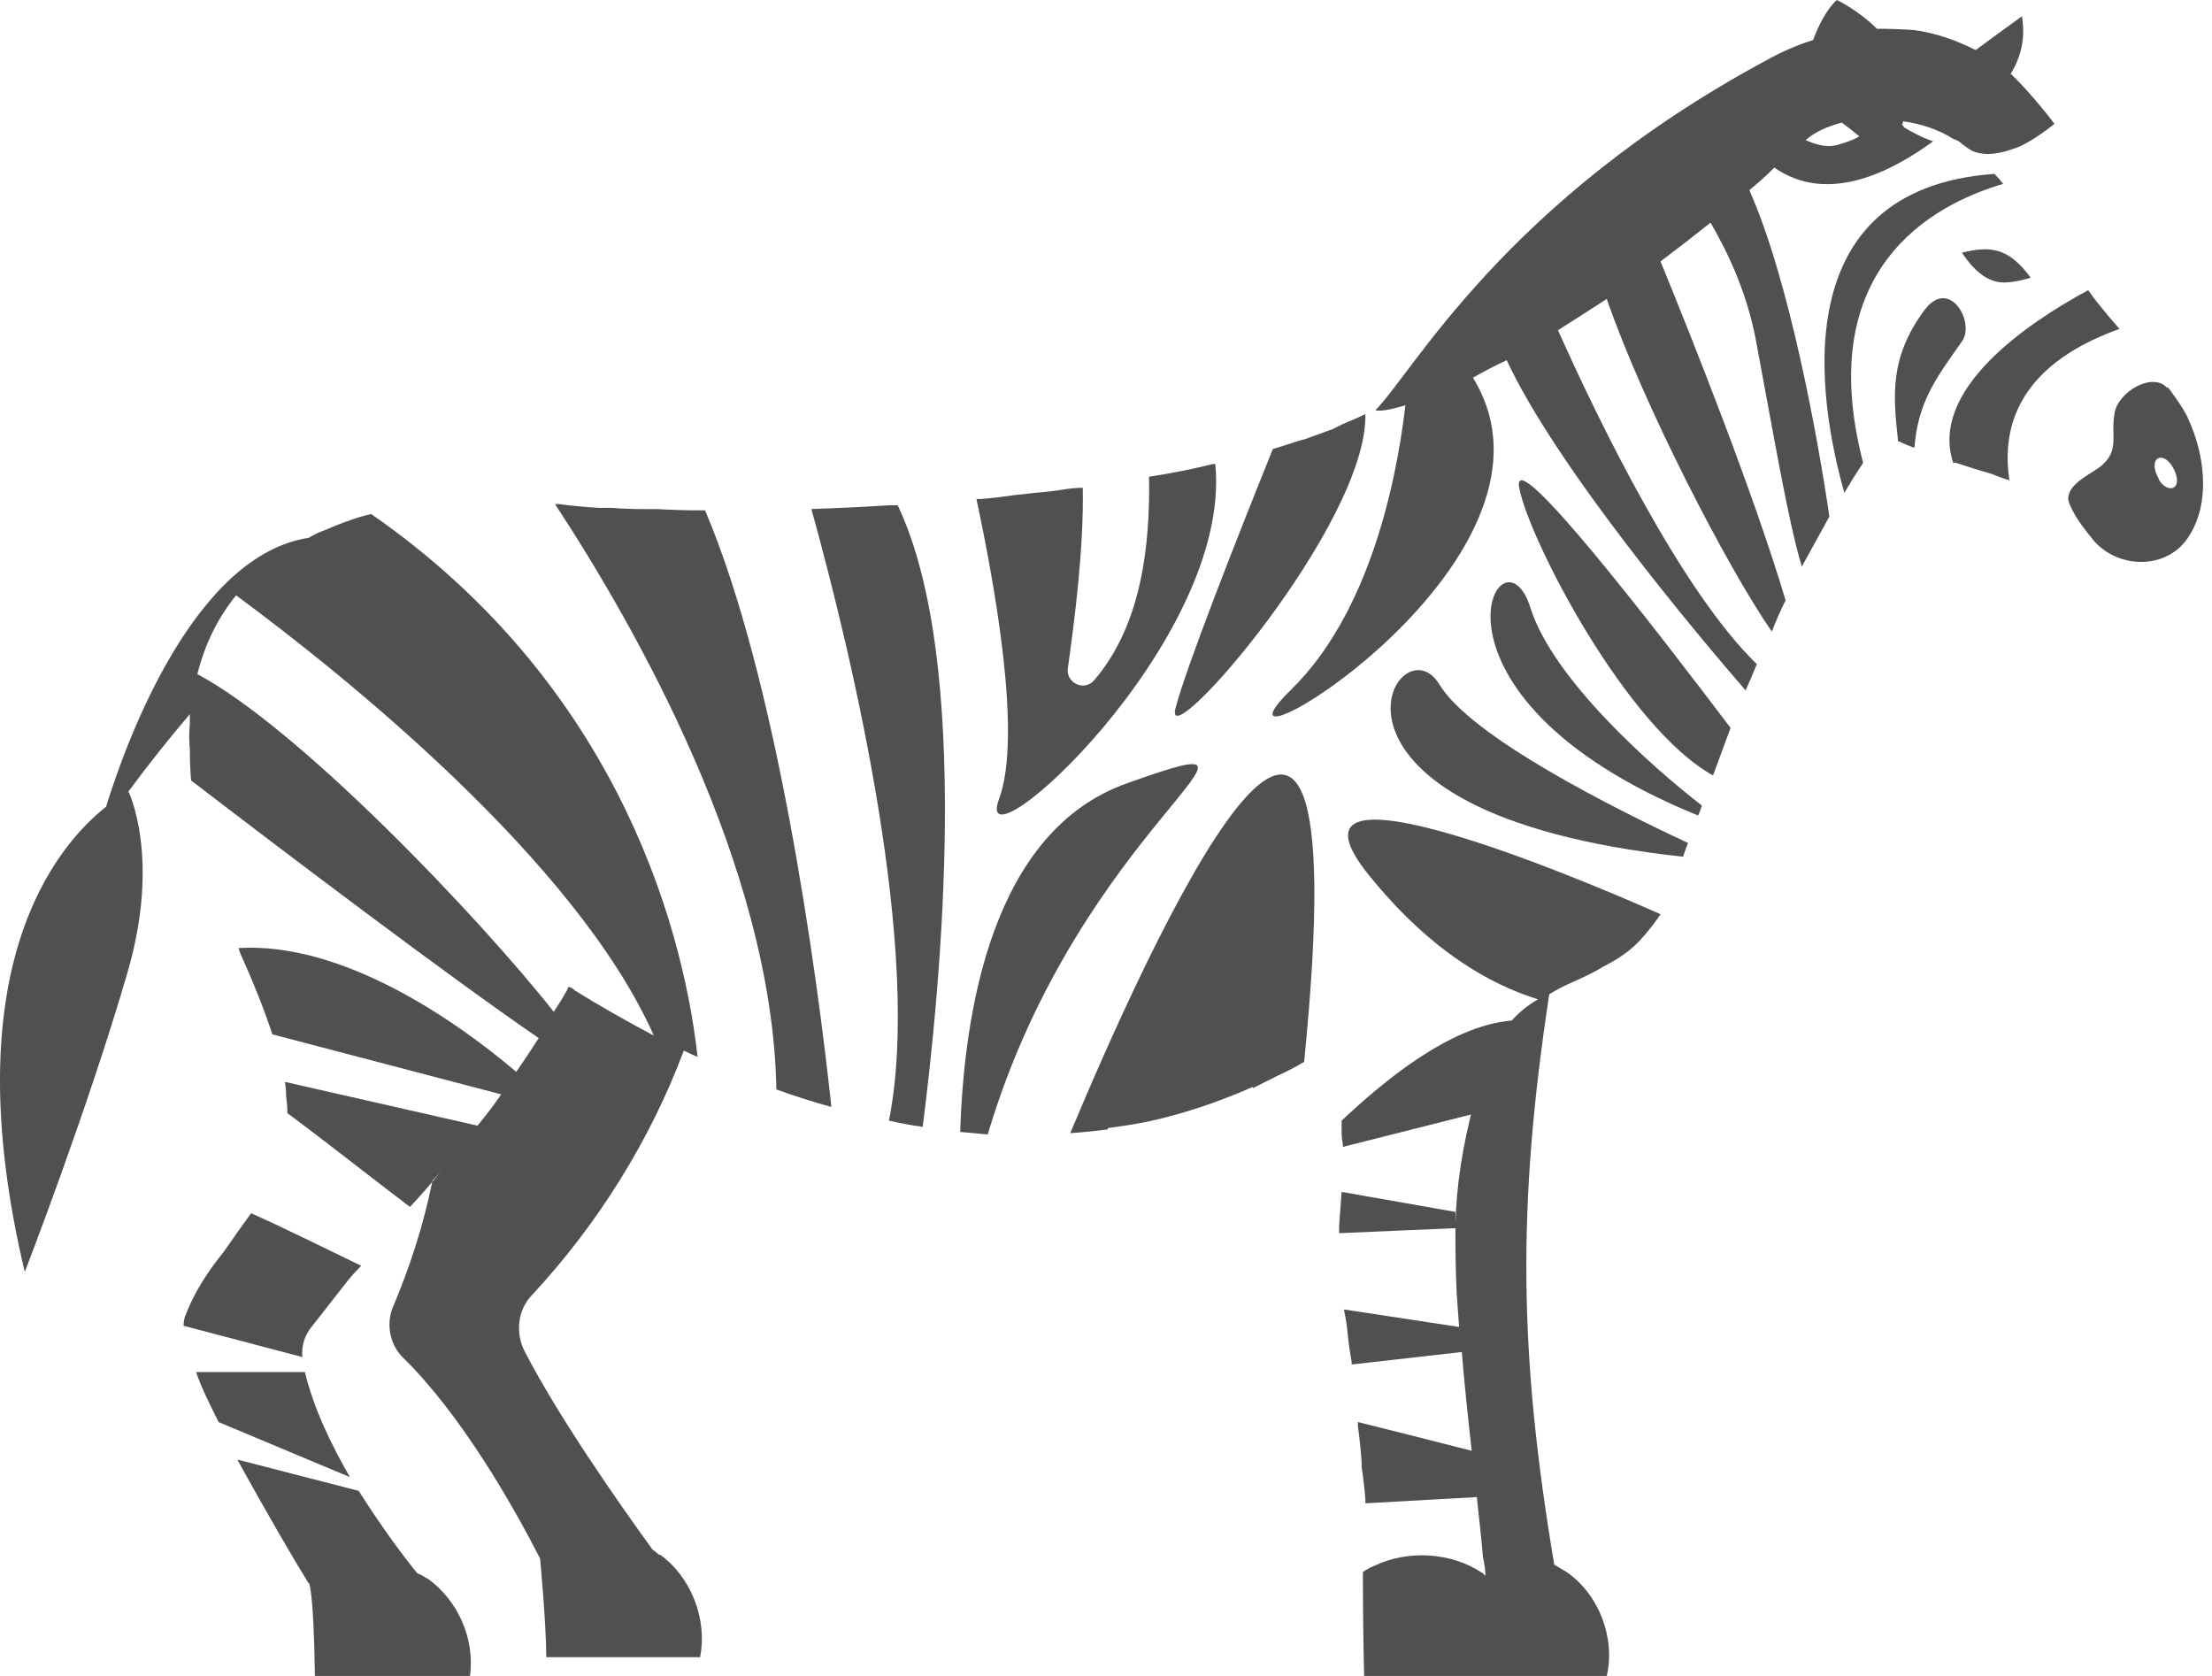
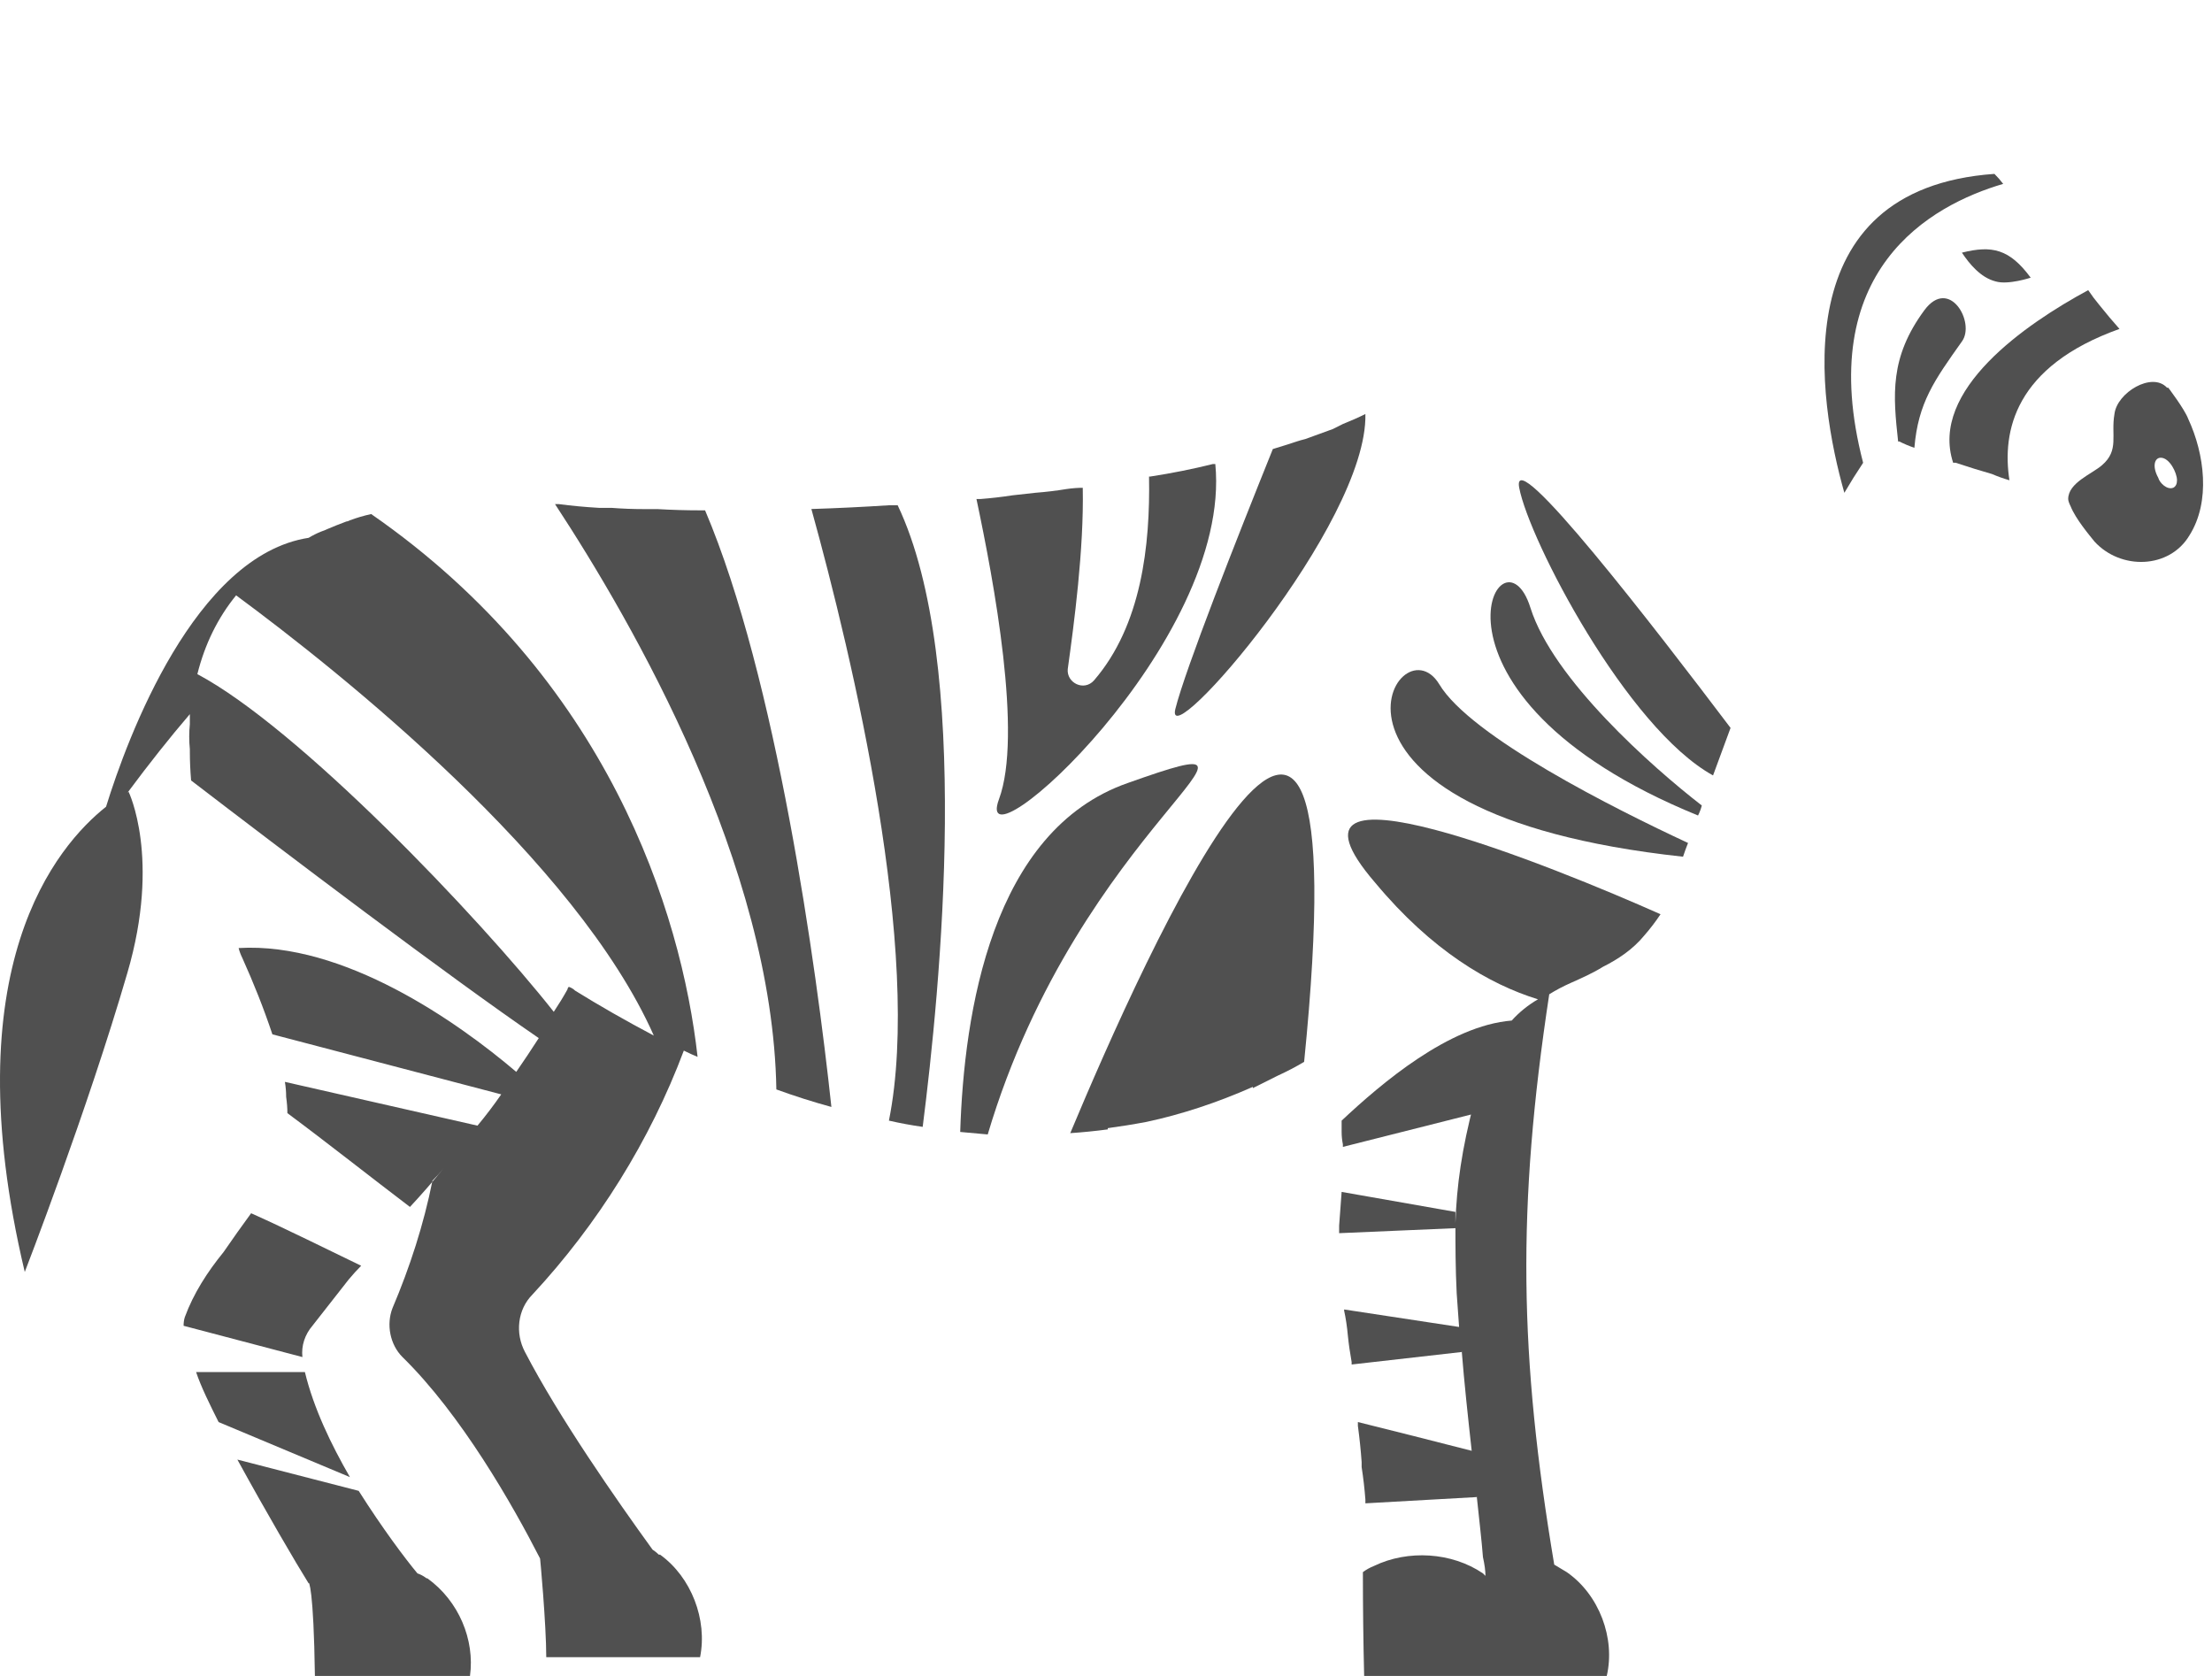
<svg xmlns="http://www.w3.org/2000/svg" width="132" height="100" viewBox="0 0 132 100" fill="none">
  <path fill-rule="evenodd" clip-rule="evenodd" d="M41.777 98.881H32.598C32.598 96.941 32.225 92.836 32.225 92.986C30.583 89.777 27.523 84.403 24.016 80.971C23.27 80.224 23.046 79.03 23.419 78.06C24.464 75.597 25.285 73.06 25.807 70.448C26.056 70.2 26.279 69.951 26.479 69.702C25.832 70.498 25.16 71.269 24.464 72.015C22.299 70.374 19.464 68.135 17.15 66.418C17.15 66.12 17.125 65.796 17.076 65.448C17.076 65.15 17.051 64.851 17.001 64.553L28.494 67.165C28.991 66.568 29.464 65.946 29.911 65.299L16.255 61.717C15.732 60.15 15.135 58.657 14.463 57.165C14.364 56.966 14.289 56.767 14.24 56.568C20.508 56.194 27.299 60.971 30.807 63.956C31.255 63.309 31.702 62.637 32.15 61.941C26.702 58.209 16.852 50.747 11.404 46.568C11.354 45.971 11.329 45.398 11.329 44.851C11.329 44.801 11.329 44.752 11.329 44.702C11.279 44.204 11.279 43.707 11.329 43.209C11.329 43.209 11.329 43.184 11.329 43.135C11.329 42.911 11.329 42.687 11.329 42.612C10.135 44.005 8.891 45.572 7.598 47.314C7.648 47.264 7.672 47.239 7.672 47.239C7.672 47.239 9.613 51.194 7.598 58.06C5.21 66.269 1.478 75.896 1.478 75.896C-2.85 57.687 3.419 50.448 6.329 48.135C7.598 44.03 11.628 33.135 18.419 32.09C18.668 31.941 18.916 31.816 19.165 31.717C19.314 31.667 19.439 31.617 19.538 31.567C19.887 31.418 20.26 31.269 20.658 31.12C20.707 31.12 20.782 31.095 20.881 31.045C21.279 30.896 21.702 30.771 22.15 30.672C36.255 40.448 40.658 54.403 41.628 63.06C41.379 62.961 41.105 62.836 40.807 62.687C38.792 68.06 35.658 73.06 31.777 77.239C30.881 78.135 30.732 79.553 31.329 80.672C33.344 84.553 36.777 89.478 38.941 92.463C39.091 92.563 39.215 92.662 39.314 92.762C39.364 92.762 39.389 92.762 39.389 92.762C41.255 94.105 42.225 96.642 41.777 98.881ZM33.046 60.373C33.344 59.926 33.618 59.478 33.867 59.03C33.867 58.98 33.892 58.931 33.941 58.881C34.09 58.931 34.215 59.005 34.314 59.105C35.757 60 37.324 60.896 39.016 61.791C34.389 51.344 20.359 40.15 14.09 35.523C12.996 36.866 12.225 38.433 11.777 40.224C17.822 43.433 28.568 54.702 33.046 60.373Z" fill="#505050" />
  <path d="M20.881 88.136C19.762 86.196 18.717 84.031 18.195 81.867H11.702C12.001 82.763 12.523 83.808 13.045 84.852L20.881 88.136Z" fill="#505050" />
  <path d="M18.643 79.107C19.389 78.162 20.11 77.241 20.807 76.346C21.056 76.047 21.304 75.774 21.553 75.525C19.538 74.555 17.15 73.361 14.986 72.391C14.439 73.137 13.891 73.908 13.344 74.704C12.374 75.898 11.553 77.167 11.031 78.585C10.981 78.734 10.956 78.908 10.956 79.107L18.046 80.973C17.971 80.301 18.195 79.629 18.643 79.107Z" fill="#505050" />
  <path d="M42.075 30.451C41.976 30.451 41.876 30.451 41.777 30.451C40.931 30.451 40.085 30.426 39.24 30.377C38.941 30.377 38.667 30.377 38.419 30.377C37.772 30.377 37.125 30.352 36.478 30.302C36.23 30.302 35.981 30.302 35.732 30.302C34.886 30.252 34.09 30.178 33.344 30.078C33.245 30.078 33.17 30.078 33.12 30.078C37.822 37.242 46.105 51.645 46.329 65.004C47.424 65.402 48.518 65.75 49.613 66.049C48.717 57.69 46.329 40.451 42.075 30.451Z" fill="#505050" />
  <path d="M53.046 30.148C51.504 30.248 49.961 30.323 48.419 30.372C50.882 39.253 55.061 56.865 53.046 66.865C53.693 67.014 54.364 67.139 55.061 67.238C56.106 59.029 58.046 39.551 53.568 30.148C53.369 30.148 53.195 30.148 53.046 30.148Z" fill="#505050" />
  <path d="M59.613 47.688C57.896 52.315 73.568 38.359 72.523 27.688C72.474 27.688 72.424 27.688 72.374 27.688C71.18 27.986 69.936 28.235 68.643 28.434C68.593 28.434 68.568 28.434 68.568 28.434C68.643 32.538 68.12 37.314 65.284 40.598C64.688 41.27 63.643 40.747 63.717 39.926C64.091 37.24 64.688 32.762 64.613 29.105C64.314 29.105 63.991 29.13 63.643 29.18C63.046 29.279 62.424 29.354 61.777 29.404C61.329 29.454 60.882 29.503 60.434 29.553C59.787 29.653 59.14 29.727 58.493 29.777C58.394 29.777 58.319 29.777 58.27 29.777C59.314 34.703 61.031 43.882 59.613 47.688Z" fill="#505050" />
  <path d="M67.3 46.72C59.166 49.556 57.524 60.451 57.3 67.541C57.847 67.59 58.394 67.64 58.942 67.69C64.464 49.108 78.419 42.764 67.3 46.72Z" fill="#505050" />
  <path d="M81.479 24.703C81.081 24.902 80.633 25.101 80.135 25.3C79.936 25.4 79.737 25.499 79.538 25.599C78.991 25.798 78.444 25.997 77.896 26.196C77.697 26.245 77.523 26.295 77.374 26.345C76.926 26.494 76.454 26.643 75.956 26.793C73.792 32.166 70.732 39.927 70.135 42.315C69.464 45.226 81.628 31.27 81.479 24.703Z" fill="#505050" />
  <path d="M63.867 67.612C64.614 67.562 65.36 67.488 66.106 67.388C66.106 67.338 66.106 67.314 66.106 67.314C66.852 67.214 67.624 67.09 68.419 66.94C70.509 66.493 72.624 65.796 74.763 64.851C74.763 64.851 74.763 64.876 74.763 64.925C75.26 64.677 75.758 64.428 76.255 64.179C76.803 63.93 77.325 63.657 77.823 63.358C81.405 27.686 68.27 57.09 63.867 67.612Z" fill="#505050" />
  <path d="M126.479 19.626C126.081 19.178 125.683 18.706 125.285 18.208C125.036 17.91 124.812 17.611 124.613 17.312C120.882 19.327 115.135 23.283 116.553 27.611C116.603 27.611 116.653 27.611 116.703 27.611C117.449 27.86 118.17 28.084 118.867 28.283C119.215 28.432 119.563 28.556 119.912 28.656C119.464 25.745 120.21 21.865 126.479 19.626Z" fill="#505050" />
  <path d="M114.837 18.509C112.747 21.345 112.971 23.584 113.27 26.345C113.27 26.345 113.295 26.345 113.344 26.345C113.643 26.494 113.941 26.619 114.24 26.718C114.464 24.032 115.434 22.688 117.076 20.375C117.897 19.255 116.33 16.494 114.837 18.509Z" fill="#505050" />
  <path d="M119.539 10.972C119.39 10.773 119.216 10.574 119.017 10.375C106.405 11.271 108.494 23.883 110.061 29.405C110.41 28.808 110.783 28.211 111.181 27.614C108.196 16.121 115.211 12.241 119.539 10.972Z" fill="#505050" />
  <path d="M90.658 29.104C91.255 32.238 97.076 43.432 102.225 46.268C102.574 45.323 102.922 44.377 103.27 43.432C98.867 37.611 90.136 26.268 90.658 29.104Z" fill="#505050" />
  <path d="M91.33 36.271C89.613 30.749 83.569 41.42 101.33 48.659C101.429 48.46 101.504 48.261 101.554 48.062C98.569 45.749 92.673 40.525 91.33 36.271Z" fill="#505050" />
  <path d="M85.882 40.82C83.419 36.79 76.33 48.507 100.434 51.118C100.534 50.82 100.633 50.546 100.733 50.298C96.404 48.283 87.748 43.954 85.882 40.82Z" fill="#505050" />
  <path d="M82.076 52.685C85.434 56.715 88.867 58.73 91.778 59.626C91.181 59.974 90.658 60.397 90.211 60.894C86.479 61.193 82.449 64.626 80.061 66.865C80.061 67.113 80.061 67.337 80.061 67.536C80.061 67.785 80.086 68.034 80.136 68.282C80.136 68.332 80.136 68.382 80.136 68.432L87.823 66.491C87.872 66.243 87.922 65.994 87.972 65.745C87.226 68.581 86.927 70.745 86.852 72.984C86.852 72.785 86.852 72.561 86.852 72.312L80.061 71.118C80.012 71.815 79.962 72.486 79.912 73.133C79.912 73.282 79.912 73.432 79.912 73.581L86.852 73.282C86.852 73.183 86.852 73.083 86.852 72.984C86.852 74.327 86.853 75.671 86.927 77.163C86.977 77.81 87.027 78.506 87.076 79.253C87.076 79.203 87.076 79.178 87.076 79.178L80.211 78.133C80.211 78.133 80.211 78.158 80.211 78.208C80.31 78.656 80.385 79.153 80.434 79.7C80.484 80.198 80.559 80.72 80.658 81.268C80.658 81.317 80.658 81.367 80.658 81.417L87.226 80.671C87.226 80.671 87.226 80.646 87.226 80.596C87.375 82.462 87.599 84.551 87.823 86.566C85.509 85.969 83.121 85.372 81.031 84.85C81.031 84.949 81.031 85.024 81.031 85.074C81.131 85.82 81.206 86.541 81.255 87.238C81.255 87.337 81.255 87.437 81.255 87.536C81.355 88.183 81.43 88.83 81.479 89.477C81.479 89.576 81.479 89.651 81.479 89.7L88.121 89.327C88.121 89.327 88.121 89.302 88.121 89.253C88.27 90.671 88.42 91.939 88.494 92.909C88.594 93.357 88.644 93.73 88.644 94.029C88.594 93.979 88.544 93.929 88.494 93.88C86.629 92.611 84.017 92.462 82.002 93.432C81.753 93.531 81.529 93.656 81.33 93.805C81.33 95.894 81.355 97.959 81.405 99.999H87.002H90.808H91.032H95.882C96.405 97.76 95.435 95.148 93.494 93.805C93.246 93.656 92.997 93.506 92.748 93.357C90.659 80.894 90.509 72.088 92.45 59.327C92.847 59.078 93.27 58.855 93.718 58.656C94.39 58.357 95.061 58.059 95.659 57.685C96.554 57.238 97.45 56.641 98.121 55.82C98.469 55.422 98.793 54.999 99.091 54.551C92.897 51.79 74.987 44.476 82.076 52.685Z" fill="#505050" />
  <path d="M117.076 15.075C117.524 15.747 118.196 16.568 119.091 16.792C119.837 17.015 121.181 16.568 121.181 16.568C119.912 14.851 118.867 14.627 117.076 15.075Z" fill="#505050" />
  <path fill-rule="evenodd" clip-rule="evenodd" d="M130.658 31.938C129.464 33.953 126.553 34.028 124.986 32.311C124.688 31.938 123.867 30.968 123.568 30.221C123.469 30.023 123.419 29.873 123.419 29.774C123.419 28.804 124.837 28.281 125.434 27.759C126.479 26.863 125.956 25.968 126.18 24.699C126.329 23.43 128.419 22.162 129.315 23.132C129.315 23.132 129.339 23.132 129.389 23.132C129.389 23.132 130.359 24.401 130.583 24.998C131.553 27.087 131.926 29.923 130.658 31.938ZM129.912 28.654C129.912 28.207 129.464 27.311 128.941 27.311C128.568 27.311 128.419 27.833 128.792 28.505C128.867 28.804 129.315 29.251 129.688 29.102C129.837 29.027 129.912 28.878 129.912 28.654Z" fill="#505050" />
-   <path fill-rule="evenodd" clip-rule="evenodd" d="M104.39 11.343C106.778 16.716 108.494 26.194 109.166 30.821C108.619 31.816 108.072 32.811 107.524 33.806C106.703 31.12 105.808 25.746 104.838 20.597C104.315 17.612 103.196 15.224 102.077 13.284C101.082 14.08 100.086 14.851 99.091 15.597C101.106 20.523 104.689 29.552 106.554 35.821C106.256 36.418 105.982 37.04 105.733 37.687C103.047 33.806 98.047 24.105 95.882 17.836C94.888 18.483 93.917 19.105 92.972 19.702C95.435 25.224 100.36 35.299 104.838 39.627C104.639 40.125 104.415 40.647 104.166 41.194C101.33 37.911 92.897 27.911 89.912 21.493C89.166 21.841 88.494 22.189 87.897 22.537C94.763 33.657 70.509 47.538 77.076 41.12C81.554 36.717 83.27 29.254 83.868 24.179C82.897 24.478 82.3 24.552 82.076 24.478C84.315 22.239 89.763 12.015 105.435 3.582C106.33 3.085 107.251 2.687 108.196 2.388C108.495 1.567 109.017 0.522 109.614 0C109.614 0 110.883 0.597 112.002 1.716C112.748 1.716 113.47 1.741 114.166 1.791C115.435 1.94 116.704 2.388 117.898 2.985C118.843 2.289 119.763 1.617 120.659 0.97C120.883 2.313 120.584 3.433 119.987 4.403C121.256 5.597 122.599 7.388 122.599 7.388C122.599 7.388 121.33 8.433 120.36 8.806C119.315 9.179 118.569 9.328 117.748 9.03C117.549 8.93 117.325 8.781 117.077 8.582C116.927 8.433 116.778 8.358 116.554 8.284C115.733 7.761 114.689 7.388 113.569 7.239C113.569 7.289 113.544 7.363 113.495 7.463C113.569 7.463 113.569 7.537 113.644 7.612C114.017 7.836 114.689 8.209 115.36 8.433C112.897 10.224 109.091 12.239 105.883 10C105.385 10.498 104.887 10.945 104.39 11.343ZM107.748 8.358C108.42 8.657 109.017 8.806 109.614 8.657C110.136 8.508 110.584 8.358 110.957 8.134C110.584 7.836 110.211 7.537 109.912 7.313C109.092 7.537 108.345 7.836 107.748 8.358Z" fill="#505050" />
  <path d="M25.508 94.179C25.459 94.179 25.409 94.155 25.359 94.105C25.21 94.005 25.061 93.931 24.911 93.881C24.165 92.985 22.822 91.194 21.404 88.956L14.165 87.09C15.882 90.224 17.672 93.284 18.419 94.478C18.419 94.329 18.717 94.702 18.792 100H28.046C28.344 97.836 27.374 95.523 25.508 94.179Z" fill="#505050" />
</svg>